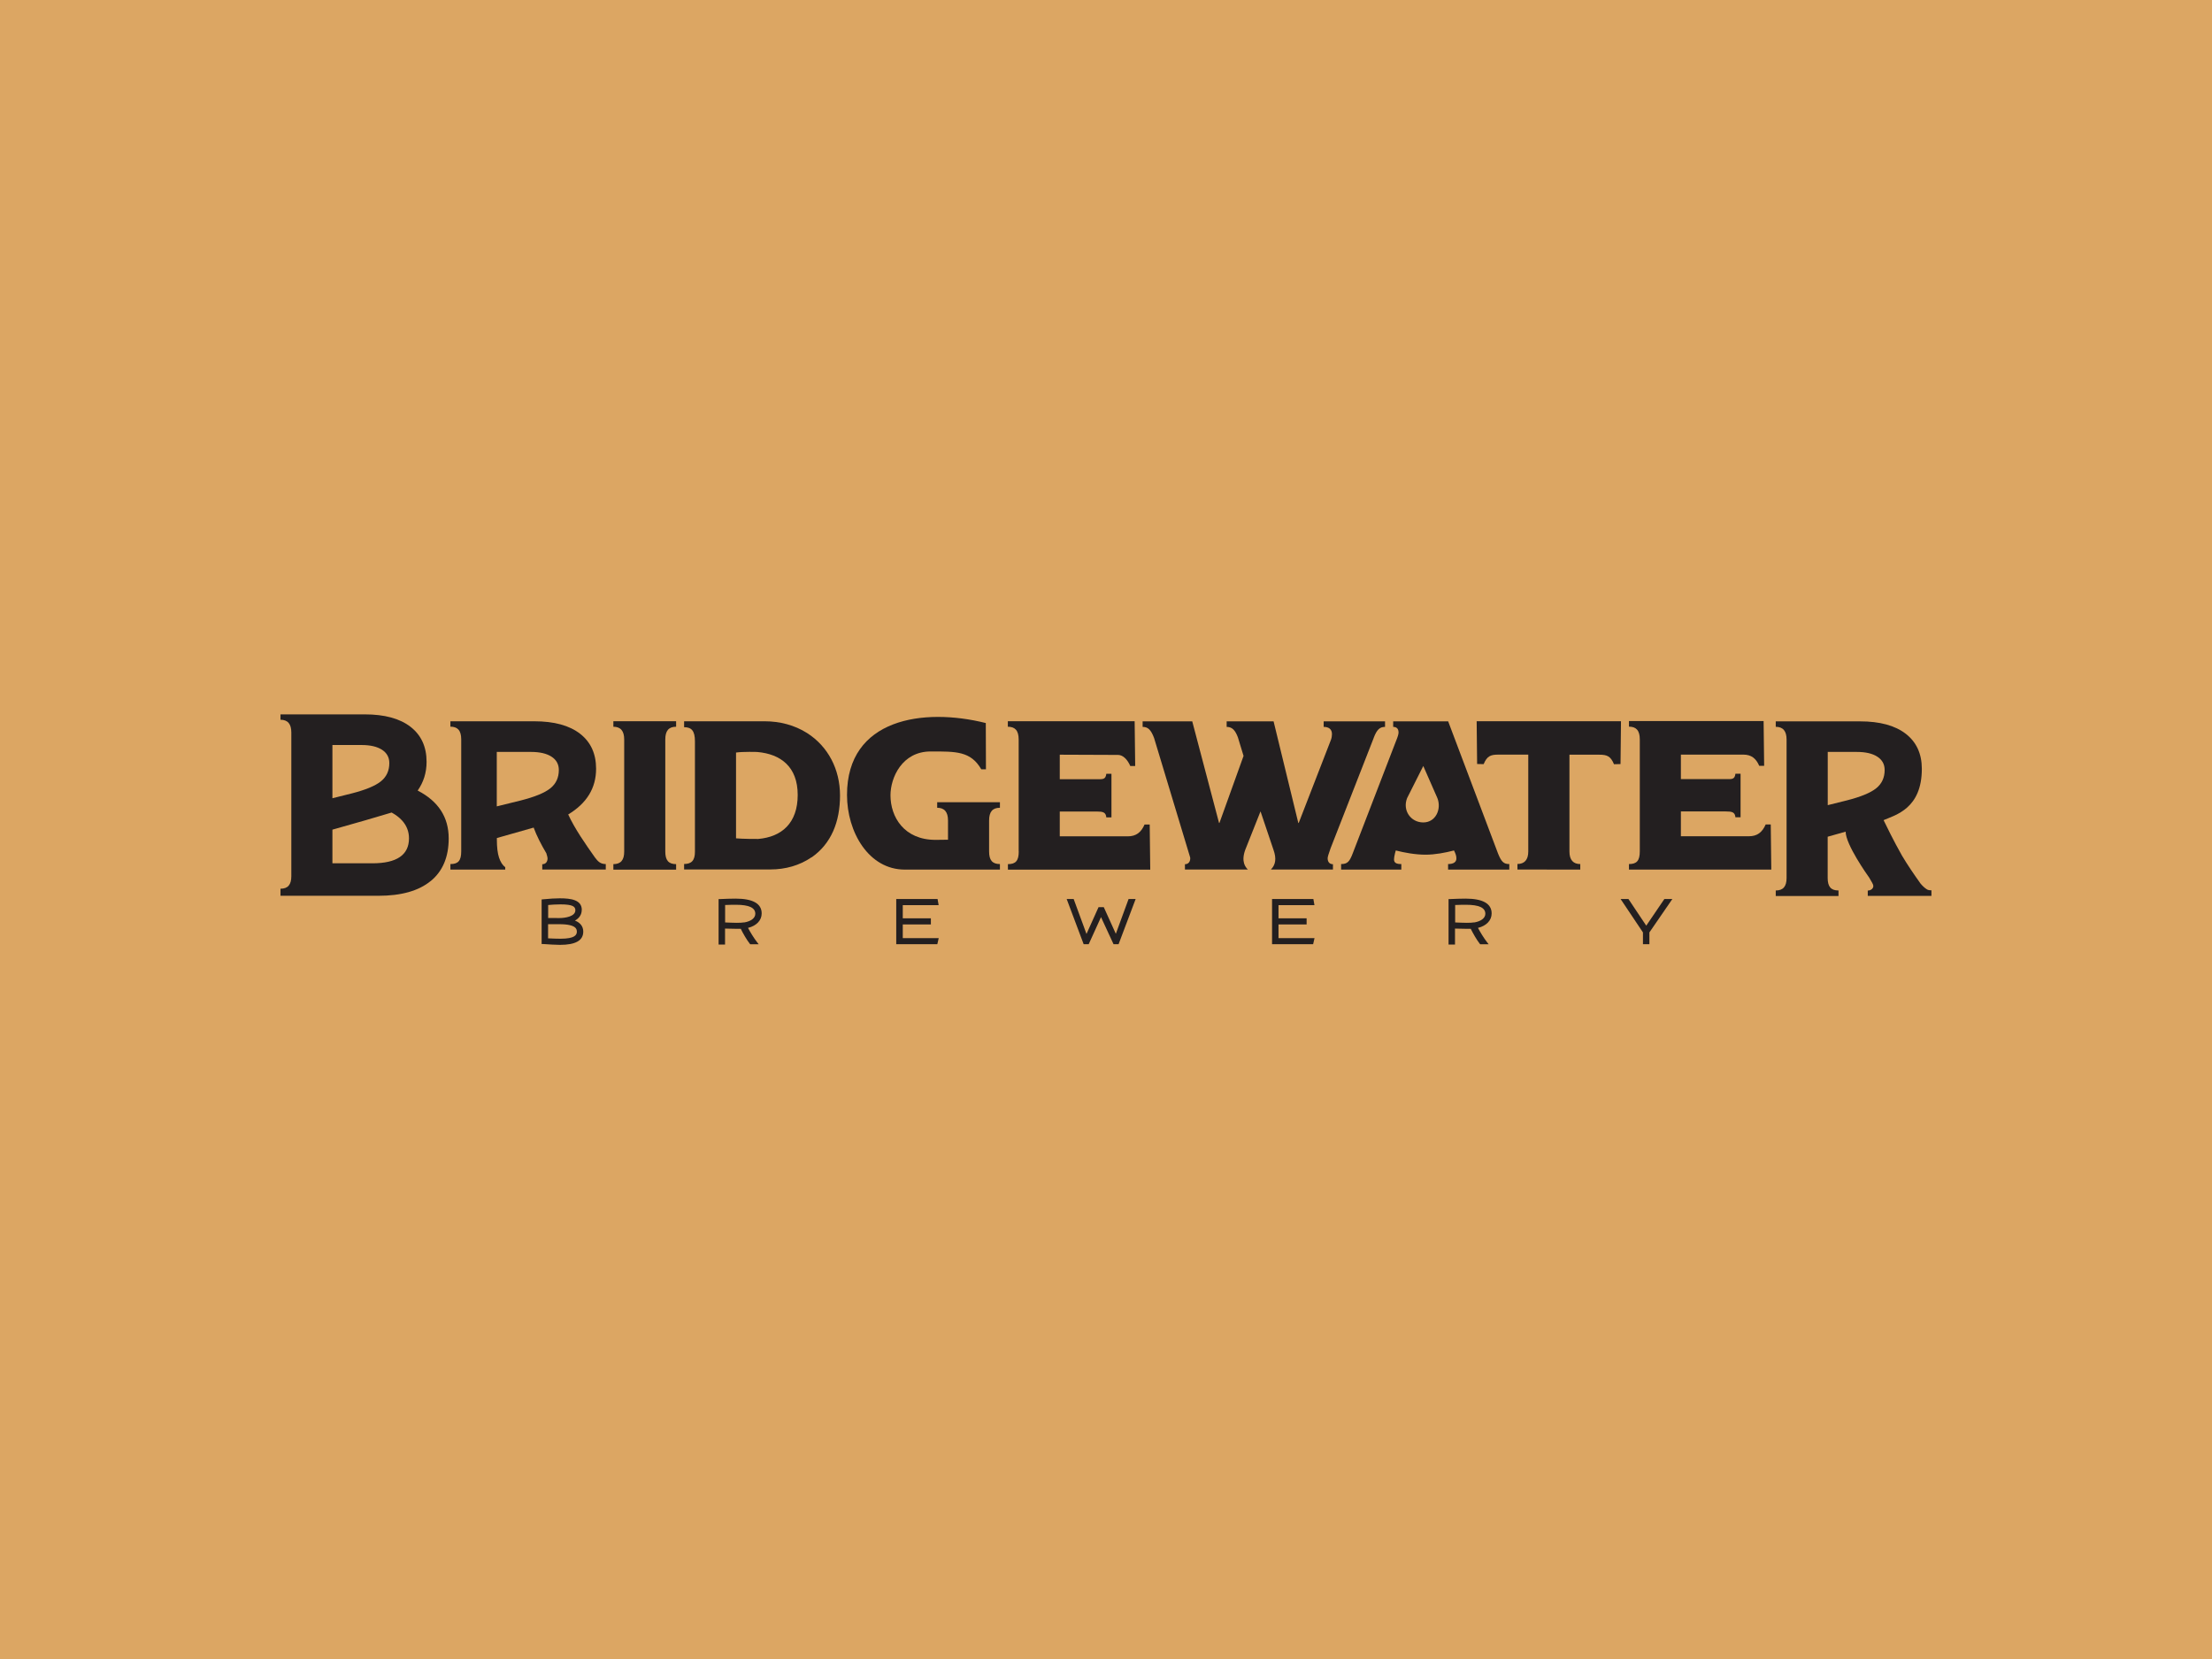
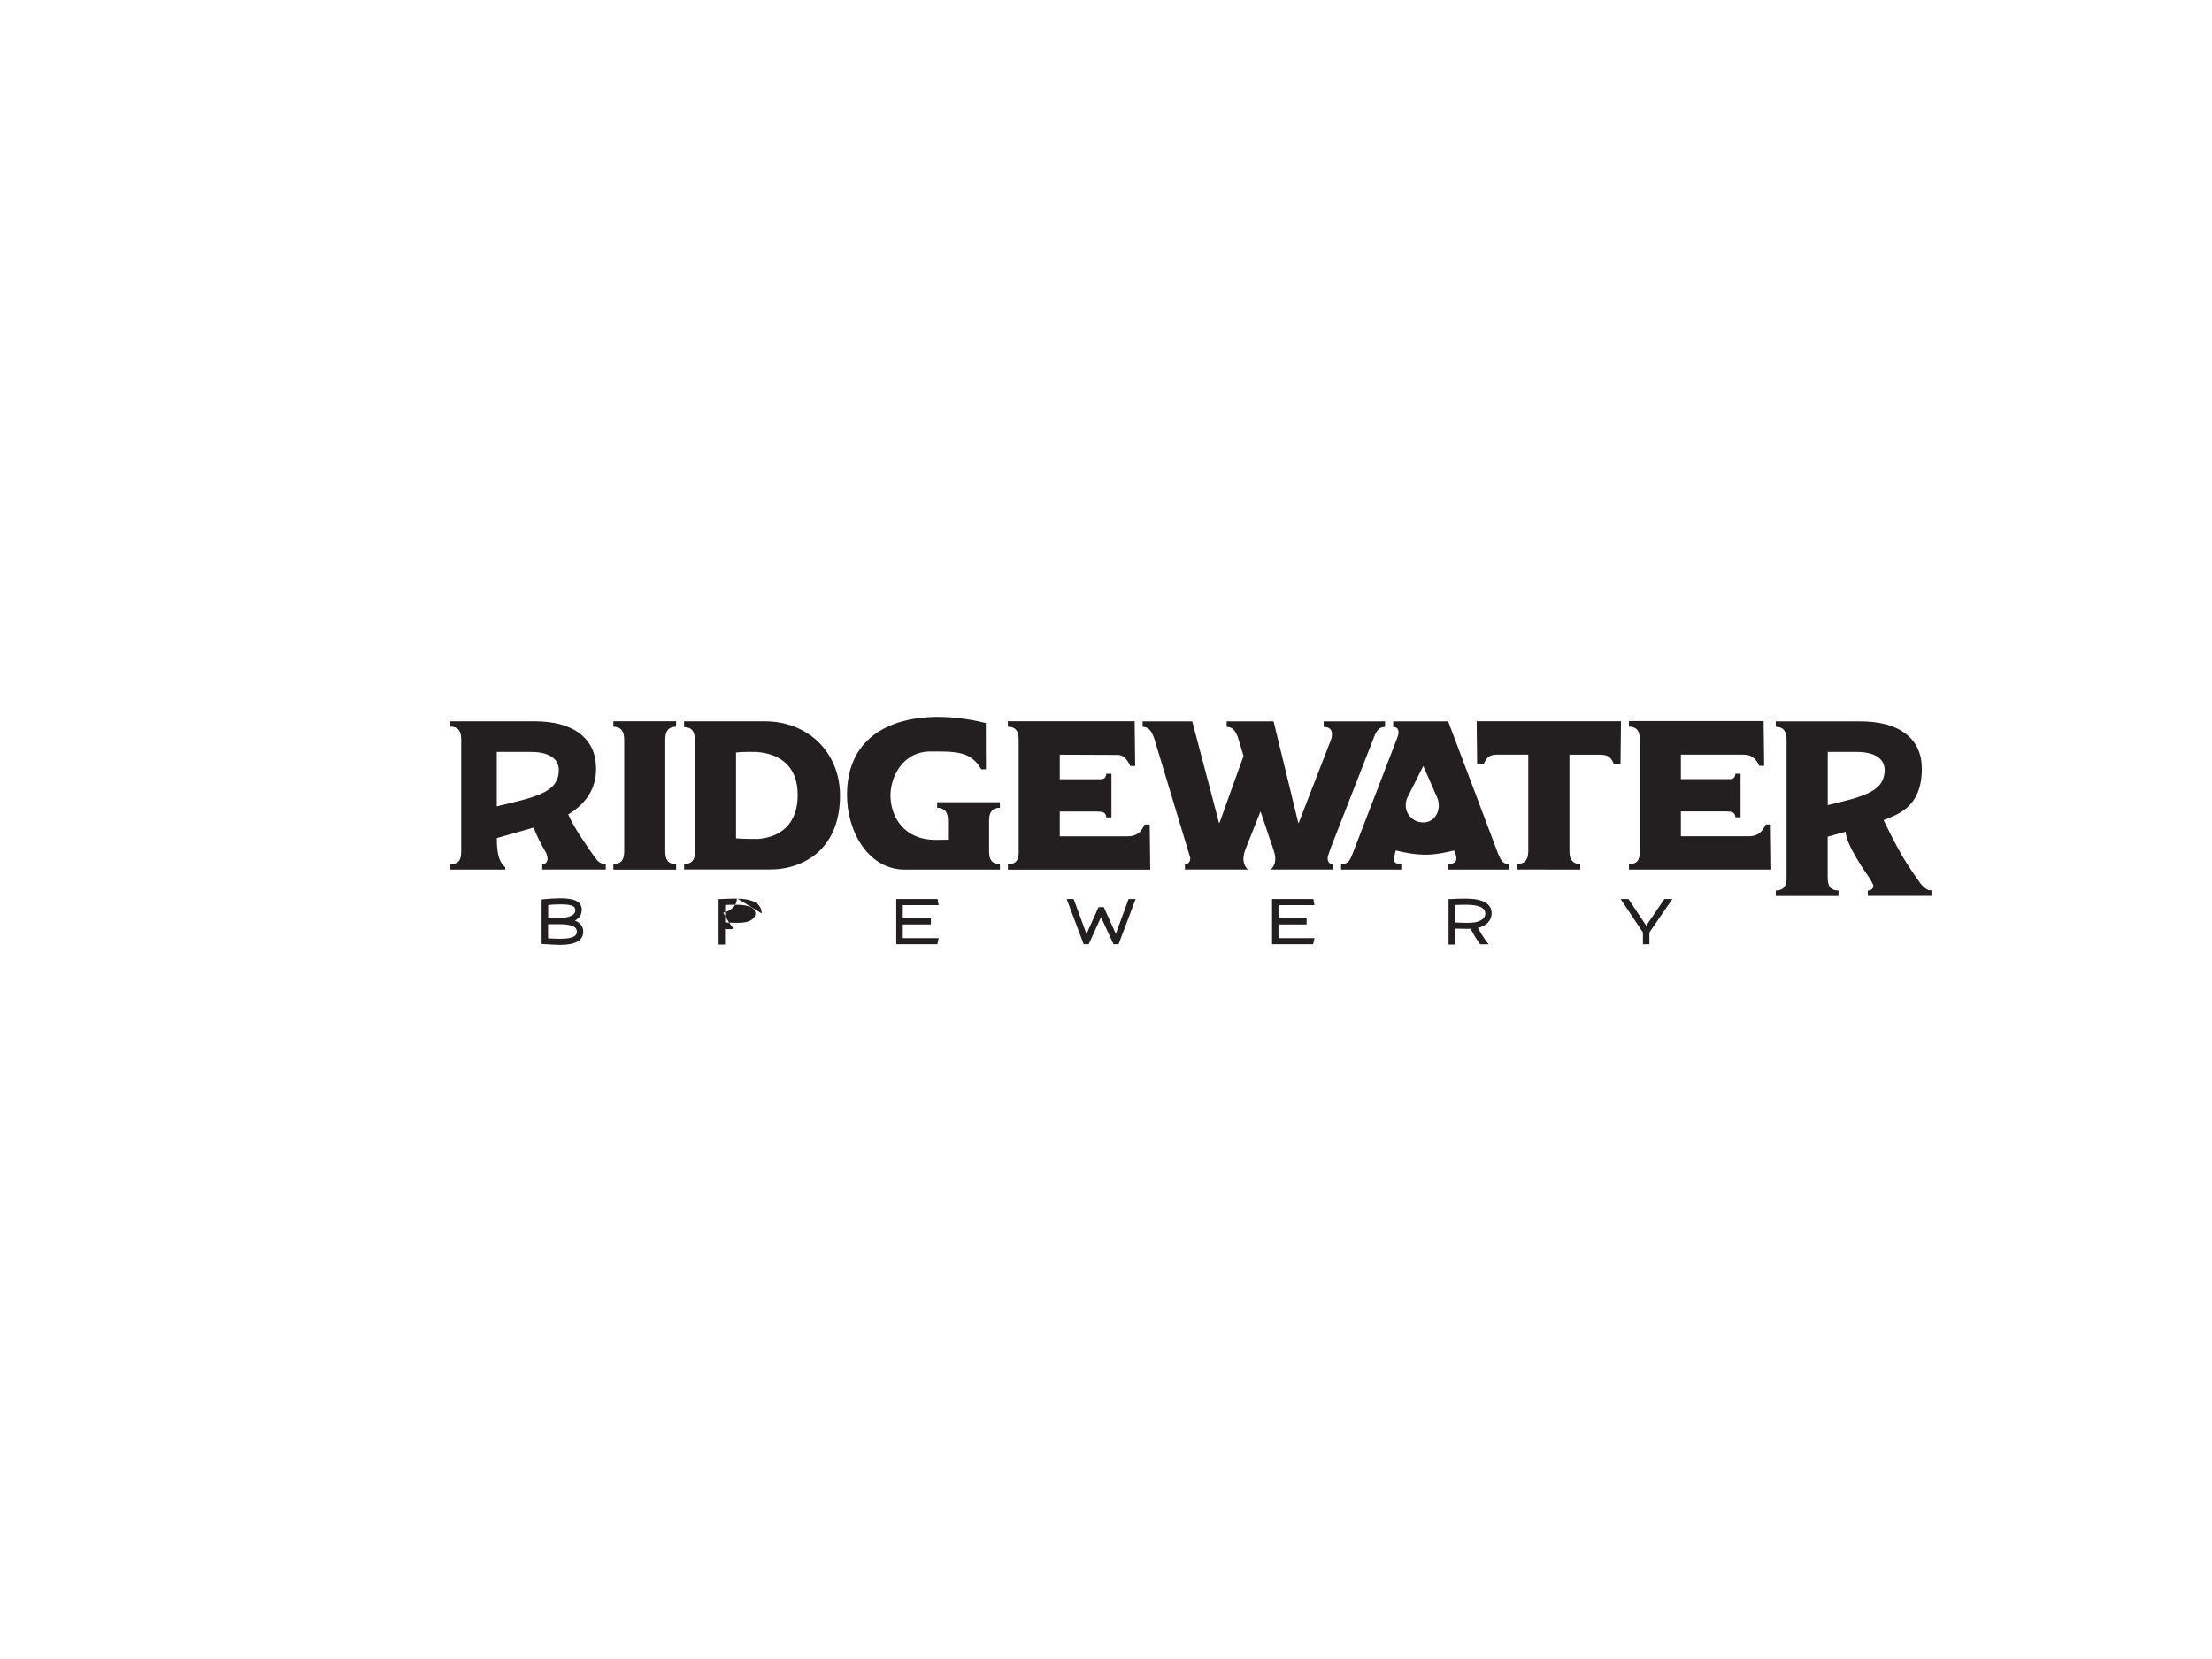
<svg xmlns="http://www.w3.org/2000/svg" id="Layer_2" viewBox="0 0 288 216">
  <defs>
    <style>.cls-1{fill:#231f20;}.cls-2{fill:#dca663;}</style>
  </defs>
  <g id="Layer_2-2">
-     <rect class="cls-2" width="288" height="216" />
-     <path class="cls-1" d="M56.08,114.71c1.56-1.28,2.34-3.13,2.34-5.55,0-2.78-1.36-4.85-4.04-6.23.76-1.08,1.16-2.32,1.16-3.74,0-1.96-.7-3.48-2.09-4.56-1.39-1.08-3.38-1.62-5.95-1.62h-10.98s0,.7,0,.7c.95,0,1.41.55,1.41,1.66v18.71c0,1.1-.44,1.63-1.41,1.63v.92h12.75c2.97,0,5.24-.64,6.8-1.92M49.74,97.62c.63.41.95.99.95,1.73,0,1-.37,1.8-1.11,2.39-.74.59-2.01,1.11-3.81,1.57l-2.49.62v-6.93h3.79c1.15,0,2.04.21,2.67.62M43.28,112.4v-4.38l4.29-1.22,3.42-1.01c.54.3,1,.64,1.36,1.04.6.66.9,1.44.9,2.32,0,2.16-1.59,3.25-4.76,3.25h-5.2Z" />
    <path class="cls-1" d="M88.03,94.62v-.72h-8.17v.72c.95,0,1.41.55,1.41,1.66v14.6c0,1.1-.44,1.63-1.41,1.63v.72h8.17v-.72c-1,0-1.41-.52-1.41-1.63v-14.6c0-1.13.44-1.66,1.41-1.66" />
    <path class="cls-1" d="M105.67,111.63c2.57-1.79,3.7-4.65,3.7-8.06s-1.56-6.39-4.29-8.13c-1.64-1.04-3.57-1.53-5.51-1.53,0,0-10.25-.01-10.5,0v.77c.97,0,1.41.47,1.41,1.84v14.38c0,1.15-.46,1.59-1.41,1.59v.71s0,0,0,0h11.26c1.9,0,3.78-.51,5.34-1.59M95.83,109.16v-11.18c.9-.13,2.79-.08,2.79-.07,3.03.27,5.24,1.92,5.24,5.59s-2.09,5.47-5.14,5.73c0,.01-2.16,0-2.89-.08" />
    <path class="cls-1" d="M230.56,107.34h-.67c-.44,1.02-1.1,1.54-2.18,1.54h-8.86v-3.23h5.85c.79,0,1.19.08,1.25.76h.67v-5.67h-.67c-.09.78-.49.7-1.25.7h-5.85v-3.19h8.13c1.02,0,1.64.47,2.07,1.46h.64s-.07-5.83-.07-5.83h-17.53v.73c.92,0,1.41.47,1.41,1.66v14.57c0,1.24-.41,1.66-1.41,1.66v.72h18.53s-.07-5.88-.07-5.88Z" />
    <path class="cls-1" d="M132.64,110.85c0,1.24-.41,1.66-1.41,1.66v.72h18.53s-.07-5.88-.07-5.88h-.67c-.44,1.02-1.1,1.54-2.18,1.54h-8.86v-3.23h4.81c.79,0,1.19.08,1.25.76h.67v-5.67h-.67c-.09.78-.49.7-1.25.7h-4.81v-3.19s7.37.03,7.59.03c.65,0,1.23.61,1.59,1.44h.64s-.07-5.83-.07-5.83h-16.51v.72c.92,0,1.41.47,1.41,1.66v14.57Z" />
    <path class="cls-1" d="M178.85,96.08c.41-1.08.79-1.44,1.48-1.44v-.72h-7.99v.72c.67,0,1.08.3,1.08.94,0,.19-.03.47-.13.74l-4.2,10.83h-.05l-3.22-13.23h-6.11v.72c.77,0,1.13.5,1.46,1.35l.74,2.43-3.14,8.73h-.05l-3.49-13.23h-6.46v.72c.69,0,1.08.36,1.49,1.44,0,0,4.7,15.55,4.7,15.56,0,.04.01.08.01.11,0,.47-.26.77-.69.77v.69h8.19c-.31-.31-.9-1.01-.34-2.56l1.99-5.01,1.69,5.01c.39,1.1.3,1.92-.34,2.56h8.08v-.69c-.44,0-.69-.3-.69-.77,0-.17.1-.52.38-1.3l5.62-14.38Z" />
    <path class="cls-1" d="M208.22,98.26c1.02,0,1.48.19,1.92,1.24l.85-.02.06-5.58h-18.79s.06,5.57.06,5.57l.85.02c.44-1.05.89-1.24,1.92-1.24h3.89v12.61c0,1.1-.51,1.63-1.41,1.63v.72h.01s8.17.01,8.17.01v-.72c-.9,0-1.41-.52-1.41-1.63v-12.61h3.89Z" />
    <path class="cls-1" d="M130.19,105.17v-.72h-8.17v.72c.95,0,1.41.55,1.41,1.66v2.5l-1.62.02c-4.1,0-5.87-2.98-5.87-5.8,0-2.32,1.52-5.71,5.23-5.71,3.29,0,5.21-.06,6.59,2.32h.61s-.02-6.02-.02-6.02c-8.12-2.04-18.07-.6-18.07,9.36,0,4.83,2.82,9.72,7.52,9.72,2.2,0,12.37,0,12.37,0h.02v-.72c-1,0-1.41-.52-1.41-1.63v-4.04c0-1.13.44-1.66,1.41-1.66" />
    <path class="cls-1" d="M78.87,112.5c-.74,0-1.05-.39-1.41-.86-1.19-1.68-2.65-3.77-3.48-5.6,2.41-1.45,3.63-3.43,3.63-5.95,0-1.96-.7-3.48-2.09-4.56-1.39-1.08-3.38-1.62-5.95-1.62h-10.93s0,.7,0,.7c.92,0,1.41.47,1.41,1.66v14.57c0,1.24-.41,1.66-1.41,1.66v.72h7.14s0-.31,0-.31c-.35-.26-.62-.68-.81-1.26-.19-.58-.28-1.36-.28-2.34v-.2l4.79-1.36c.39,1.07,1,2.25,1.65,3.34.11.35.16.55.16.66,0,.47-.26.77-.69.77v.69h8.27v-.72ZM71.65,102.64c-.74.59-2.01,1.11-3.81,1.57l-3.16.78v-7.09h4.46c1.15,0,2.04.21,2.67.62.63.41.95.99.95,1.73,0,1-.37,1.8-1.11,2.39" />
    <path class="cls-1" d="M251.48,115.92c-.18,0-.33-.02-.47-.06-.28-.13-.61-.41-.95-.81-.41-.57-.84-1.19-1.27-1.83-.4-.6-.8-1.22-1.16-1.83-1.08-1.91-2.03-3.86-2.39-4.61,1.58-.68,4.98-1.51,4.98-6.68,0-1.96-.7-3.48-2.09-4.56-1.39-1.08-3.38-1.62-5.95-1.62h-10.93s-.05-.01-.05-.01v.72c.95,0,1.41.55,1.41,1.66v18.02c0,1.1-.44,1.63-1.41,1.63v.72h8.17v-.72c-1,0-1.41-.52-1.41-1.63v-5.37l2.34-.66c0,1.67,2.84,5.67,3.07,5.99.36.58.47.84.5.91.16.44-.26.77-.69.77v.69h8.29v-.72ZM244.27,102.64c-.74.59-2.01,1.11-3.81,1.57l-2.49.62v-6.93h3.79c1.15,0,2.04.21,2.67.62.63.41.95.99.95,1.73,0,1-.37,1.8-1.11,2.39" />
    <path class="cls-1" d="M196.51,112.5c-.72,0-1.03-.28-1.47-1.38l-6.49-17.2h-7.16v.72c.46,0,.7.25.7.74,0,.19-.1.55-.31,1.05l-5.65,14.66c-.41,1.07-.67,1.41-1.52,1.41v.72h7.84v-.72c-.62,0-.95-.14-.95-.61,0-.19.05-.47.13-.8l.1-.36c1.08.28,2.55.55,3.87.55,1.24,0,2.55-.25,3.71-.55l.13.28c.13.3.18.52.18.77,0,.47-.39.72-1.08.72v.72h7.97v-.72ZM185.31,107.08c-1.63,0-2.73-1.56-2.11-3.16l2.11-4.19,1.84,4.19c.55,1.4-.2,3.16-1.84,3.16" />
    <path class="cls-1" d="M75.75,118.47c0-1.33-1.45-1.51-2.86-1.51-.57,0-1.31.04-2.19.13l-.18.02v5.8h.18c.7.05,1.7.11,2.2.11,2.05,0,3.04-.57,3.04-1.73,0-.66-.38-1.16-1.08-1.43.57-.32.88-.79.88-1.38M75.11,121.26c0,.47-.25.96-2.14.96-.4,0-1.12-.02-1.61-.05v-1.84c.5,0,1.1,0,1.49,0h0c2.25,0,2.25.71,2.25.94M72.82,119.53c-.37,0-1.01,0-1.45-.01v-1.69c.42-.04,1.03-.08,1.61-.08,1.6,0,1.93.29,1.93.77,0,.8-1.31,1.01-2.08,1.01" />
-     <path class="cls-1" d="M99.17,118.93c0-1.28-1.14-1.93-3.4-1.93-.57,0-1.48.03-2.02.06h-.19v5.92h.84v-2.08c.51.02,1.21.03,1.5.03.19,0,.39,0,.55,0,.26.55.79,1.47,1.17,1.94l.06.07h1.1l-.24-.31c-.38-.49-.86-1.27-1.15-1.82,1.1-.27,1.78-.98,1.78-1.88M96.91,120.09c-.27.04-.58.06-.97.06s-1.1-.03-1.53-.05v-2.27c.55-.03,1.2-.03,1.4-.03,1.7,0,2.53.38,2.53,1.17,0,.55-.53.97-1.43,1.13" />
+     <path class="cls-1" d="M99.17,118.93c0-1.28-1.14-1.93-3.4-1.93-.57,0-1.48.03-2.02.06h-.19v5.92h.84v-2.08l.06.07h1.1l-.24-.31c-.38-.49-.86-1.27-1.15-1.82,1.1-.27,1.78-.98,1.78-1.88M96.91,120.09c-.27.04-.58.06-.97.06s-1.1-.03-1.53-.05v-2.27c.55-.03,1.2-.03,1.4-.03,1.7,0,2.53.38,2.53,1.17,0,.55-.53.97-1.43,1.13" />
    <polygon class="cls-1" points="122.21 117.85 122.07 117.05 116.69 117.05 116.69 122.93 122.04 122.93 122.22 122.14 117.54 122.14 117.54 120.36 121.2 120.36 121.2 119.56 117.54 119.56 117.54 117.85 122.21 117.85" />
    <polygon class="cls-1" points="143.71 118.11 143.03 118.11 141.46 121.6 139.79 117.05 138.88 117.05 141.09 122.93 141.75 122.93 143.35 119.41 144.98 122.93 145.64 122.93 147.86 117.05 146.94 117.05 145.28 121.58 143.71 118.11" />
    <polygon class="cls-1" points="171.14 117.85 171 117.05 165.62 117.05 165.62 122.93 170.97 122.93 171.15 122.14 166.46 122.14 166.46 120.36 170.12 120.36 170.12 119.56 166.46 119.56 166.46 117.85 171.14 117.85" />
    <path class="cls-1" d="M194.21,118.93c0-1.28-1.15-1.93-3.4-1.93-.57,0-1.47.03-2.02.06h-.19v5.92h.84v-2.08c.51.02,1.2.03,1.5.03.19,0,.39,0,.55,0,.27.55.79,1.47,1.17,1.94l.06.07h1.1l-.24-.31c-.38-.49-.86-1.27-1.15-1.82,1.1-.27,1.78-.98,1.78-1.88M191.96,120.09c-.27.04-.58.06-.97.06s-1.1-.03-1.53-.05v-2.27c.55-.03,1.2-.03,1.4-.03,1.7,0,2.53.38,2.53,1.17,0,.55-.53.97-1.43,1.13" />
    <polygon class="cls-1" points="214.75 122.93 214.75 121.4 217.74 117.05 216.7 117.05 214.34 120.52 212.02 117.05 211 117.05 213.91 121.4 213.91 122.93 214.75 122.93" />
  </g>
</svg>